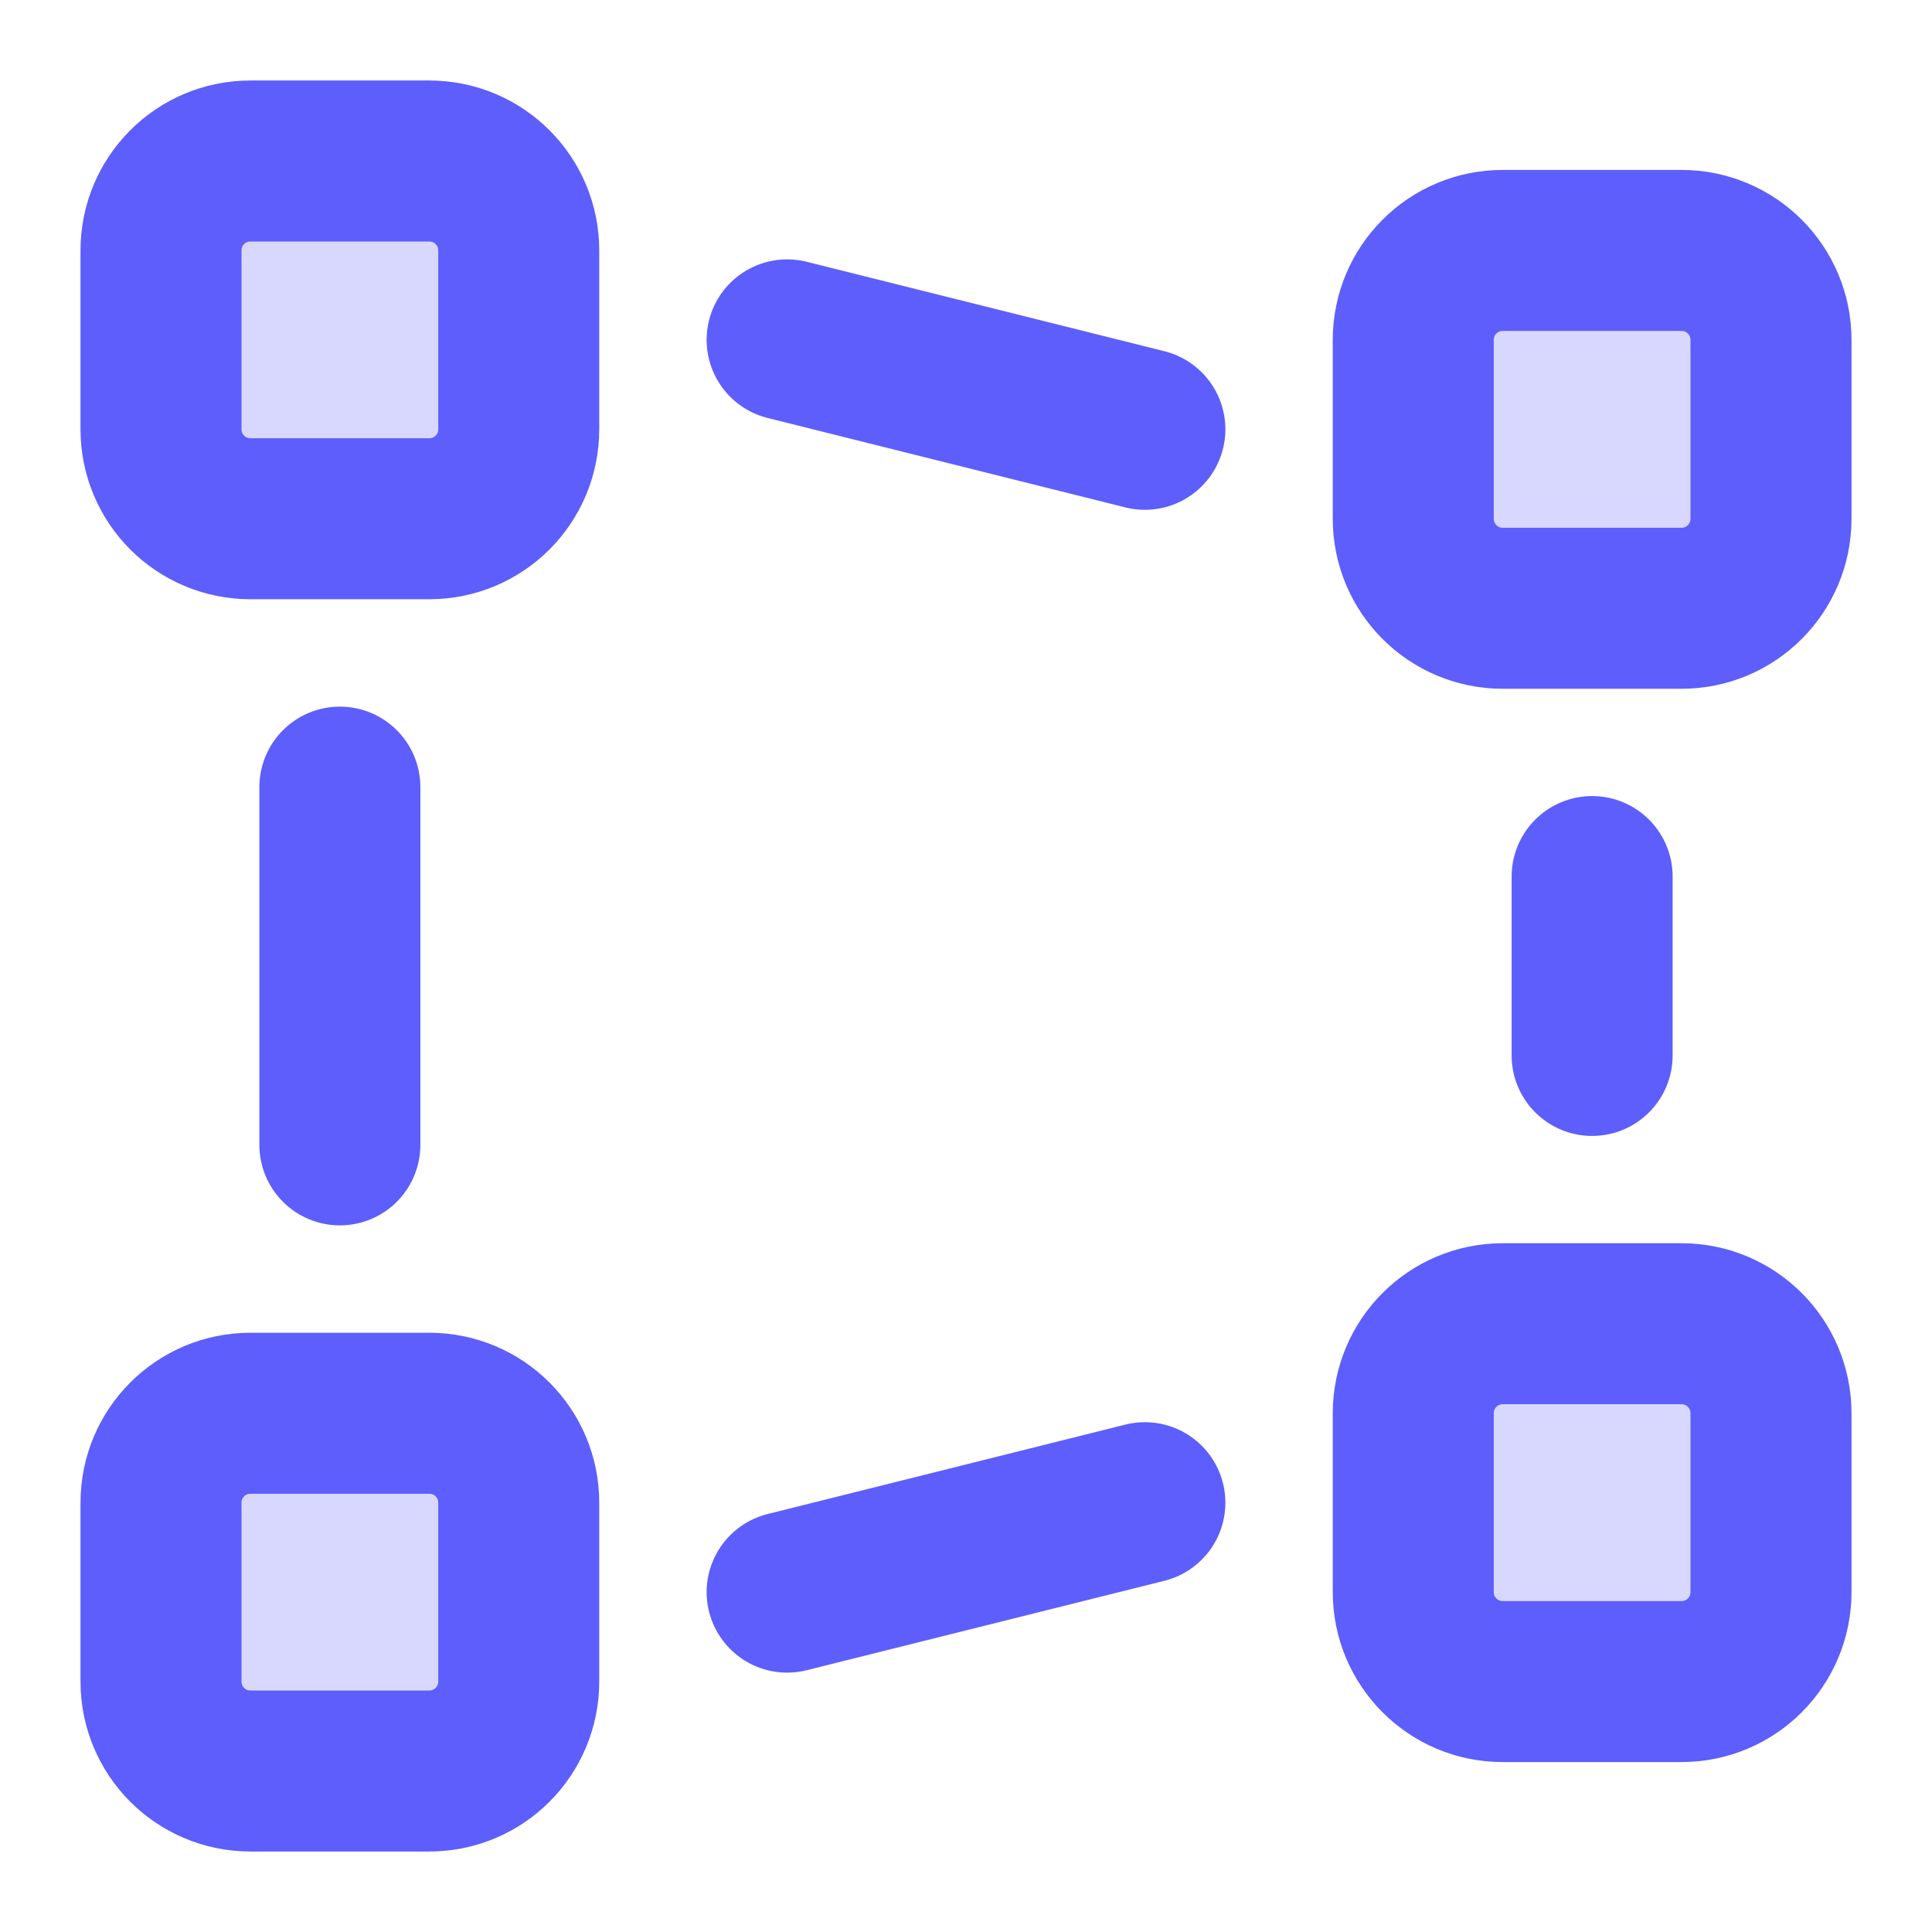
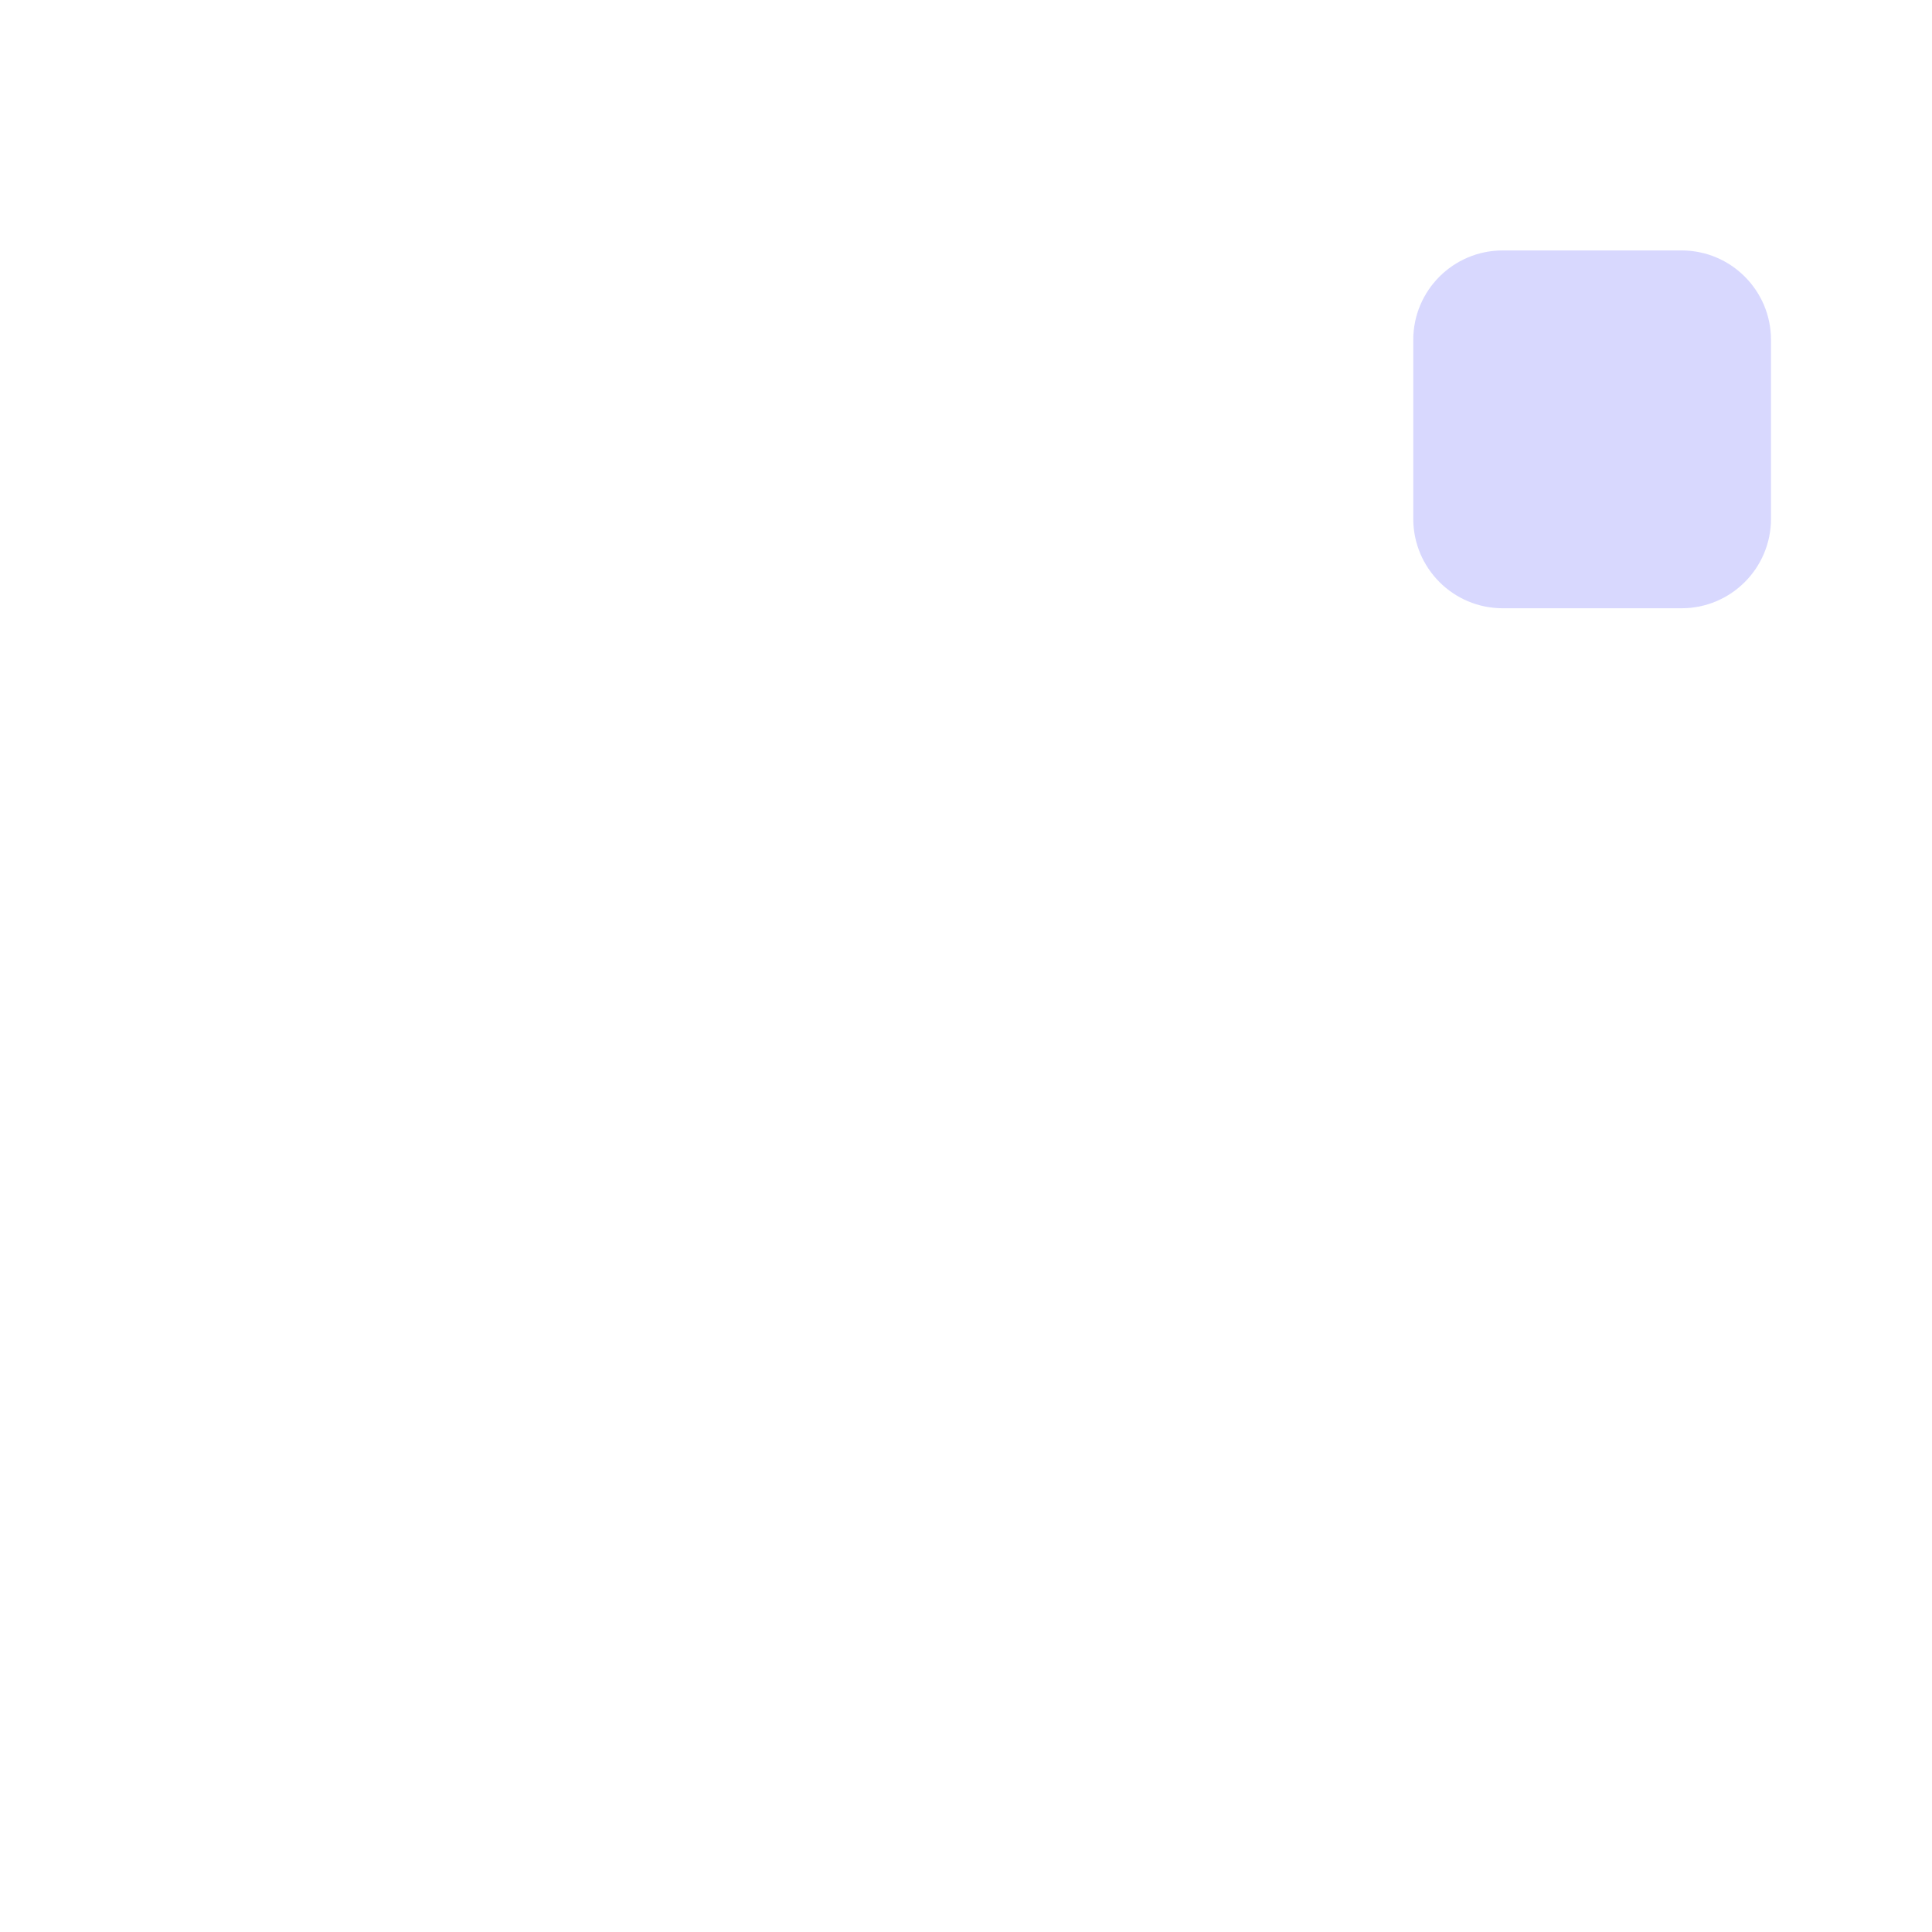
<svg xmlns="http://www.w3.org/2000/svg" width="24" height="24" viewBox="0 0 24 24" fill="none">
  <g opacity="0.24">
-     <path d="M2 3.111C2 2.497 2.497 2 3.111 2H5.333C5.947 2 6.444 2.497 6.444 3.111V5.333C6.444 5.947 5.947 6.444 5.333 6.444H3.111C2.497 6.444 2 5.947 2 5.333V3.111Z" fill="#5D5EFC" />
    <path d="M17.556 4.222C17.556 3.609 18.053 3.111 18.667 3.111H20.889C21.503 3.111 22 3.609 22 4.222V6.444C22 7.058 21.503 7.556 20.889 7.556H18.667C18.053 7.556 17.556 7.058 17.556 6.444V4.222Z" fill="#5D5EFC" />
-     <path d="M17.556 17.556C17.556 16.942 18.053 16.444 18.667 16.444H20.889C21.503 16.444 22 16.942 22 17.556V19.778C22 20.391 21.503 20.889 20.889 20.889H18.667C18.053 20.889 17.556 20.391 17.556 19.778V17.556Z" fill="#5D5EFC" />
-     <path d="M2 18.667C2 18.053 2.497 17.556 3.111 17.556H5.333C5.947 17.556 6.444 18.053 6.444 18.667V20.889C6.444 21.503 5.947 22 5.333 22H3.111C2.497 22 2 21.503 2 20.889V18.667Z" fill="#5D5EFC" />
  </g>
-   <path d="M9.778 19.778L14.222 18.667M9.778 4.222L14.222 5.333M4.222 9.778L4.222 14.222M19.778 10.889V13.111M3.111 6.444H5.333C5.947 6.444 6.444 5.947 6.444 5.333V3.111C6.444 2.497 5.947 2 5.333 2H3.111C2.497 2 2 2.497 2 3.111V5.333C2 5.947 2.497 6.444 3.111 6.444ZM18.667 7.556H20.889C21.503 7.556 22 7.058 22 6.444V4.222C22 3.609 21.503 3.111 20.889 3.111H18.667C18.053 3.111 17.556 3.609 17.556 4.222V6.444C17.556 7.058 18.053 7.556 18.667 7.556ZM18.667 20.889H20.889C21.503 20.889 22 20.391 22 19.778V17.556C22 16.942 21.503 16.444 20.889 16.444H18.667C18.053 16.444 17.556 16.942 17.556 17.556V19.778C17.556 20.391 18.053 20.889 18.667 20.889ZM3.111 22H5.333C5.947 22 6.444 21.503 6.444 20.889V18.667C6.444 18.053 5.947 17.556 5.333 17.556H3.111C2.497 17.556 2 18.053 2 18.667V20.889C2 21.503 2.497 22 3.111 22Z" stroke="#5D5EFC" stroke-width="2" stroke-linecap="round" stroke-linejoin="round" />
</svg>